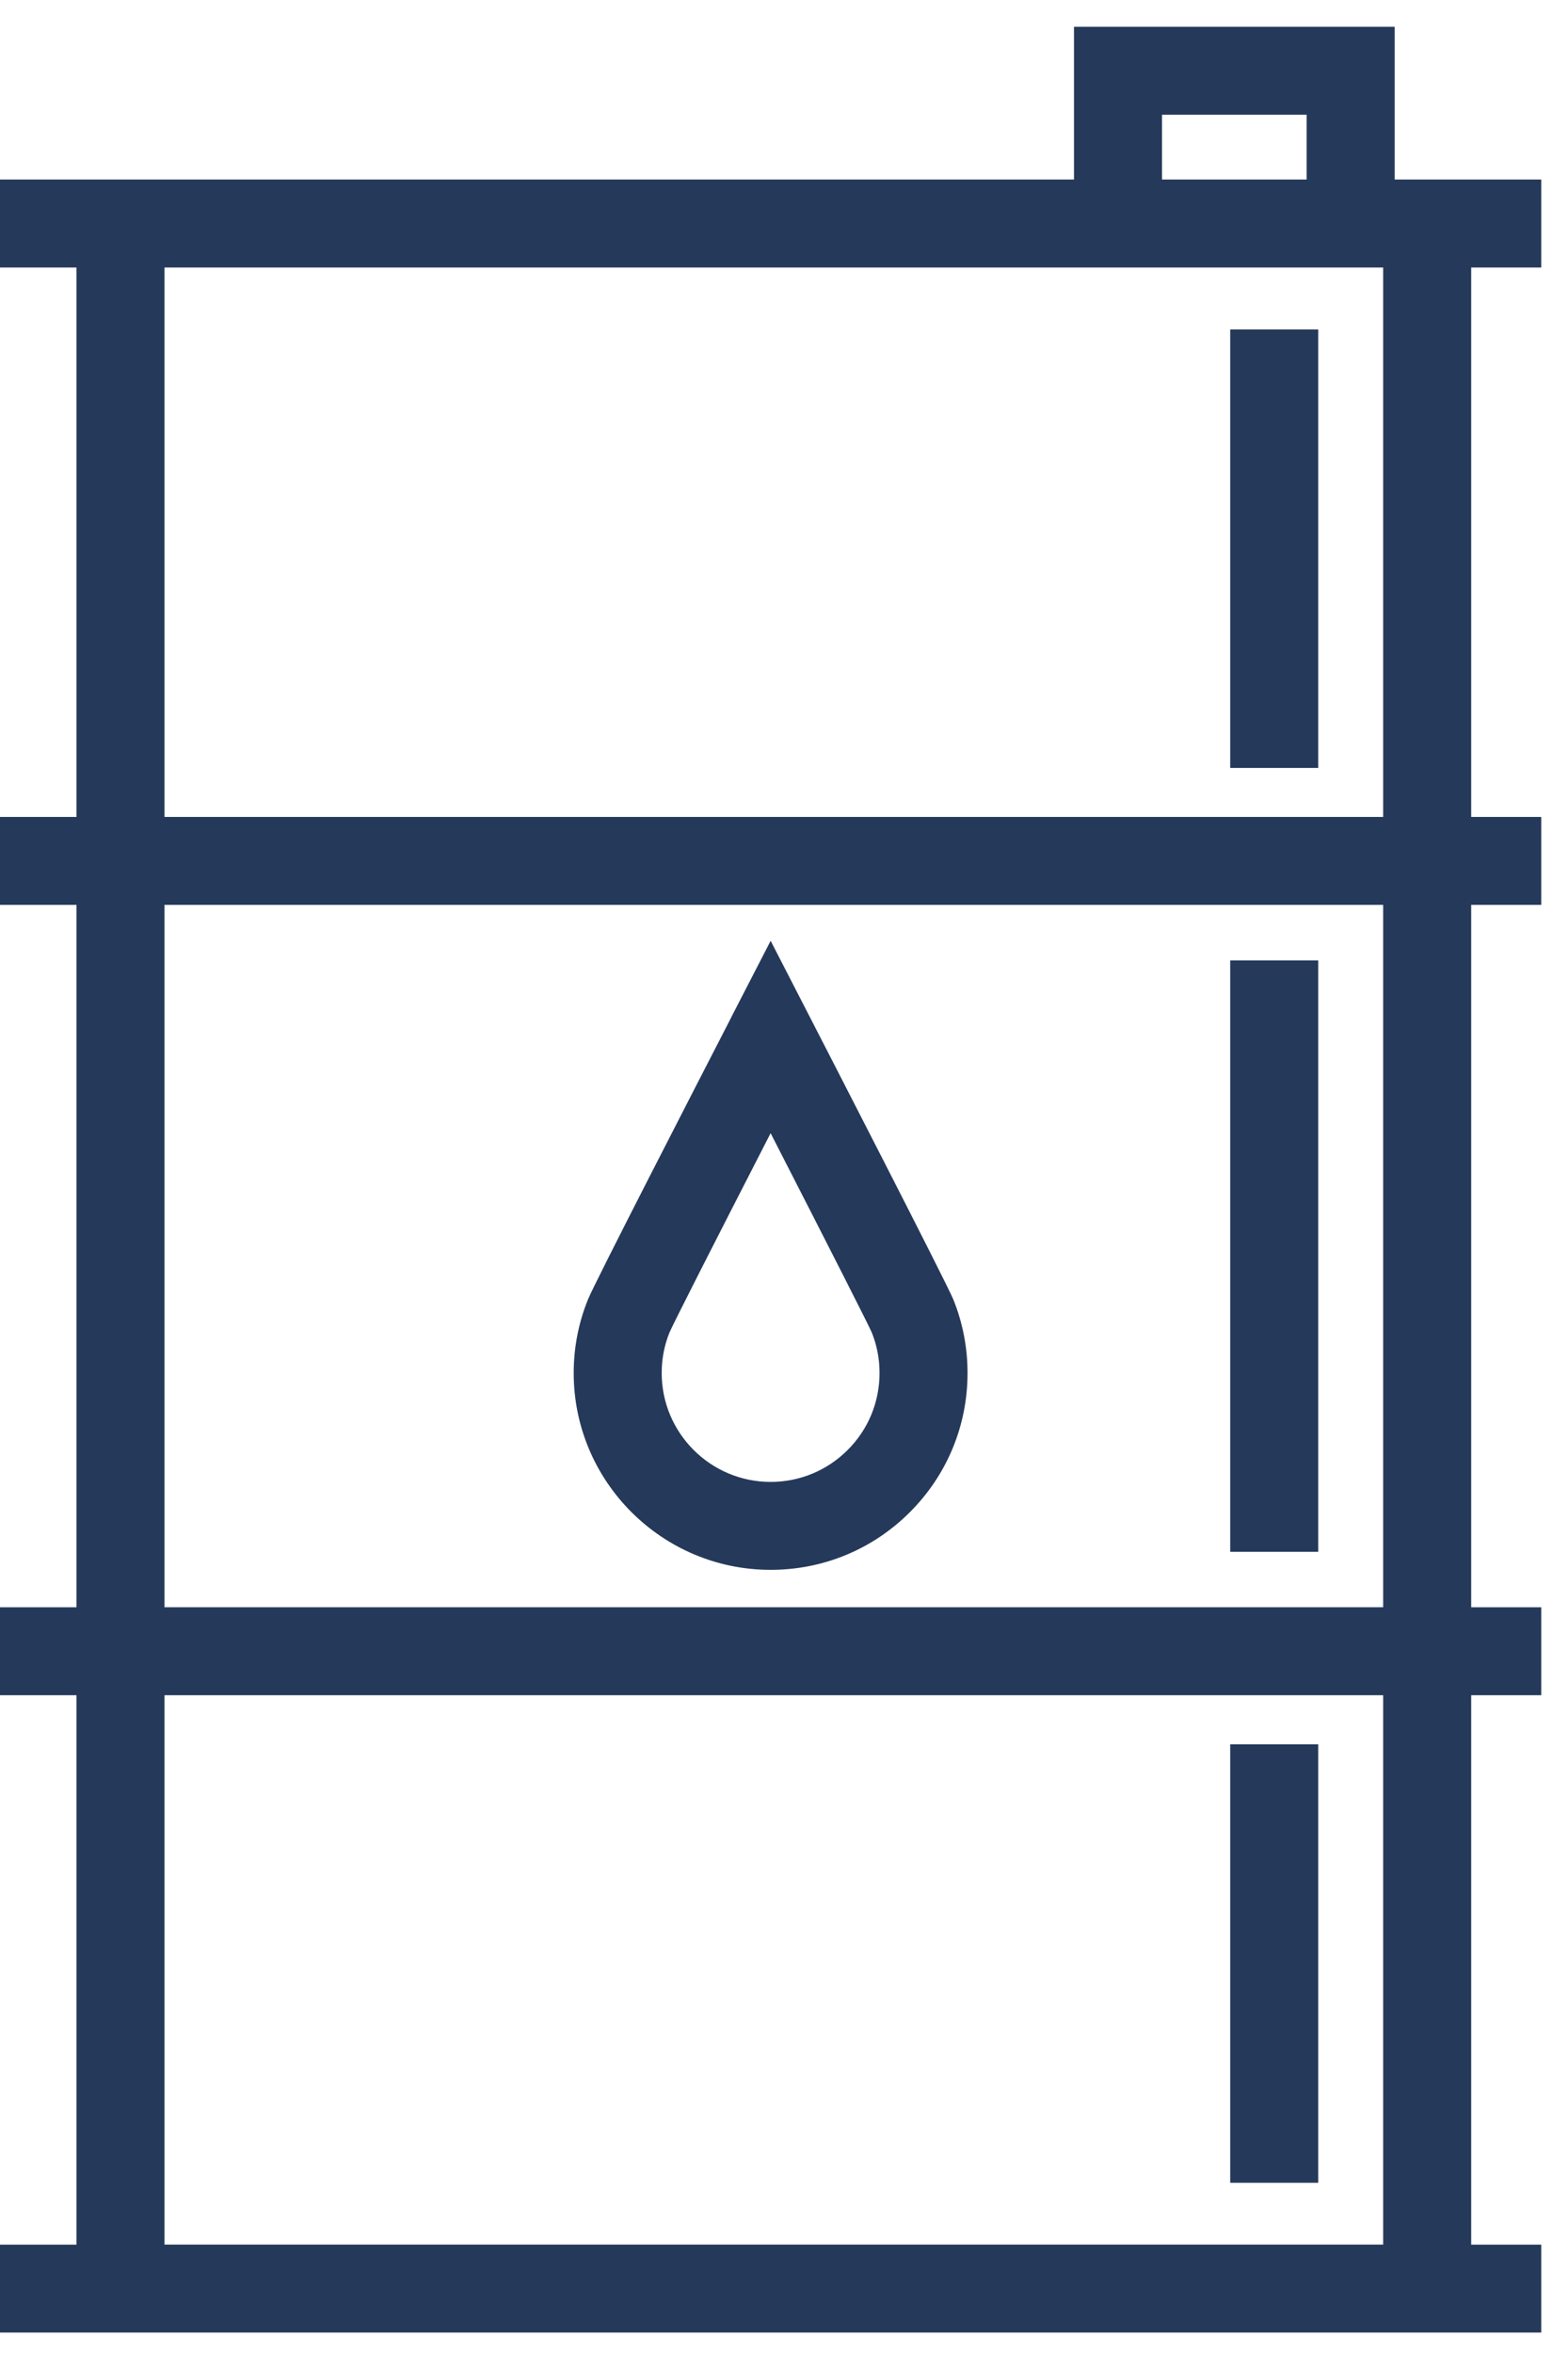
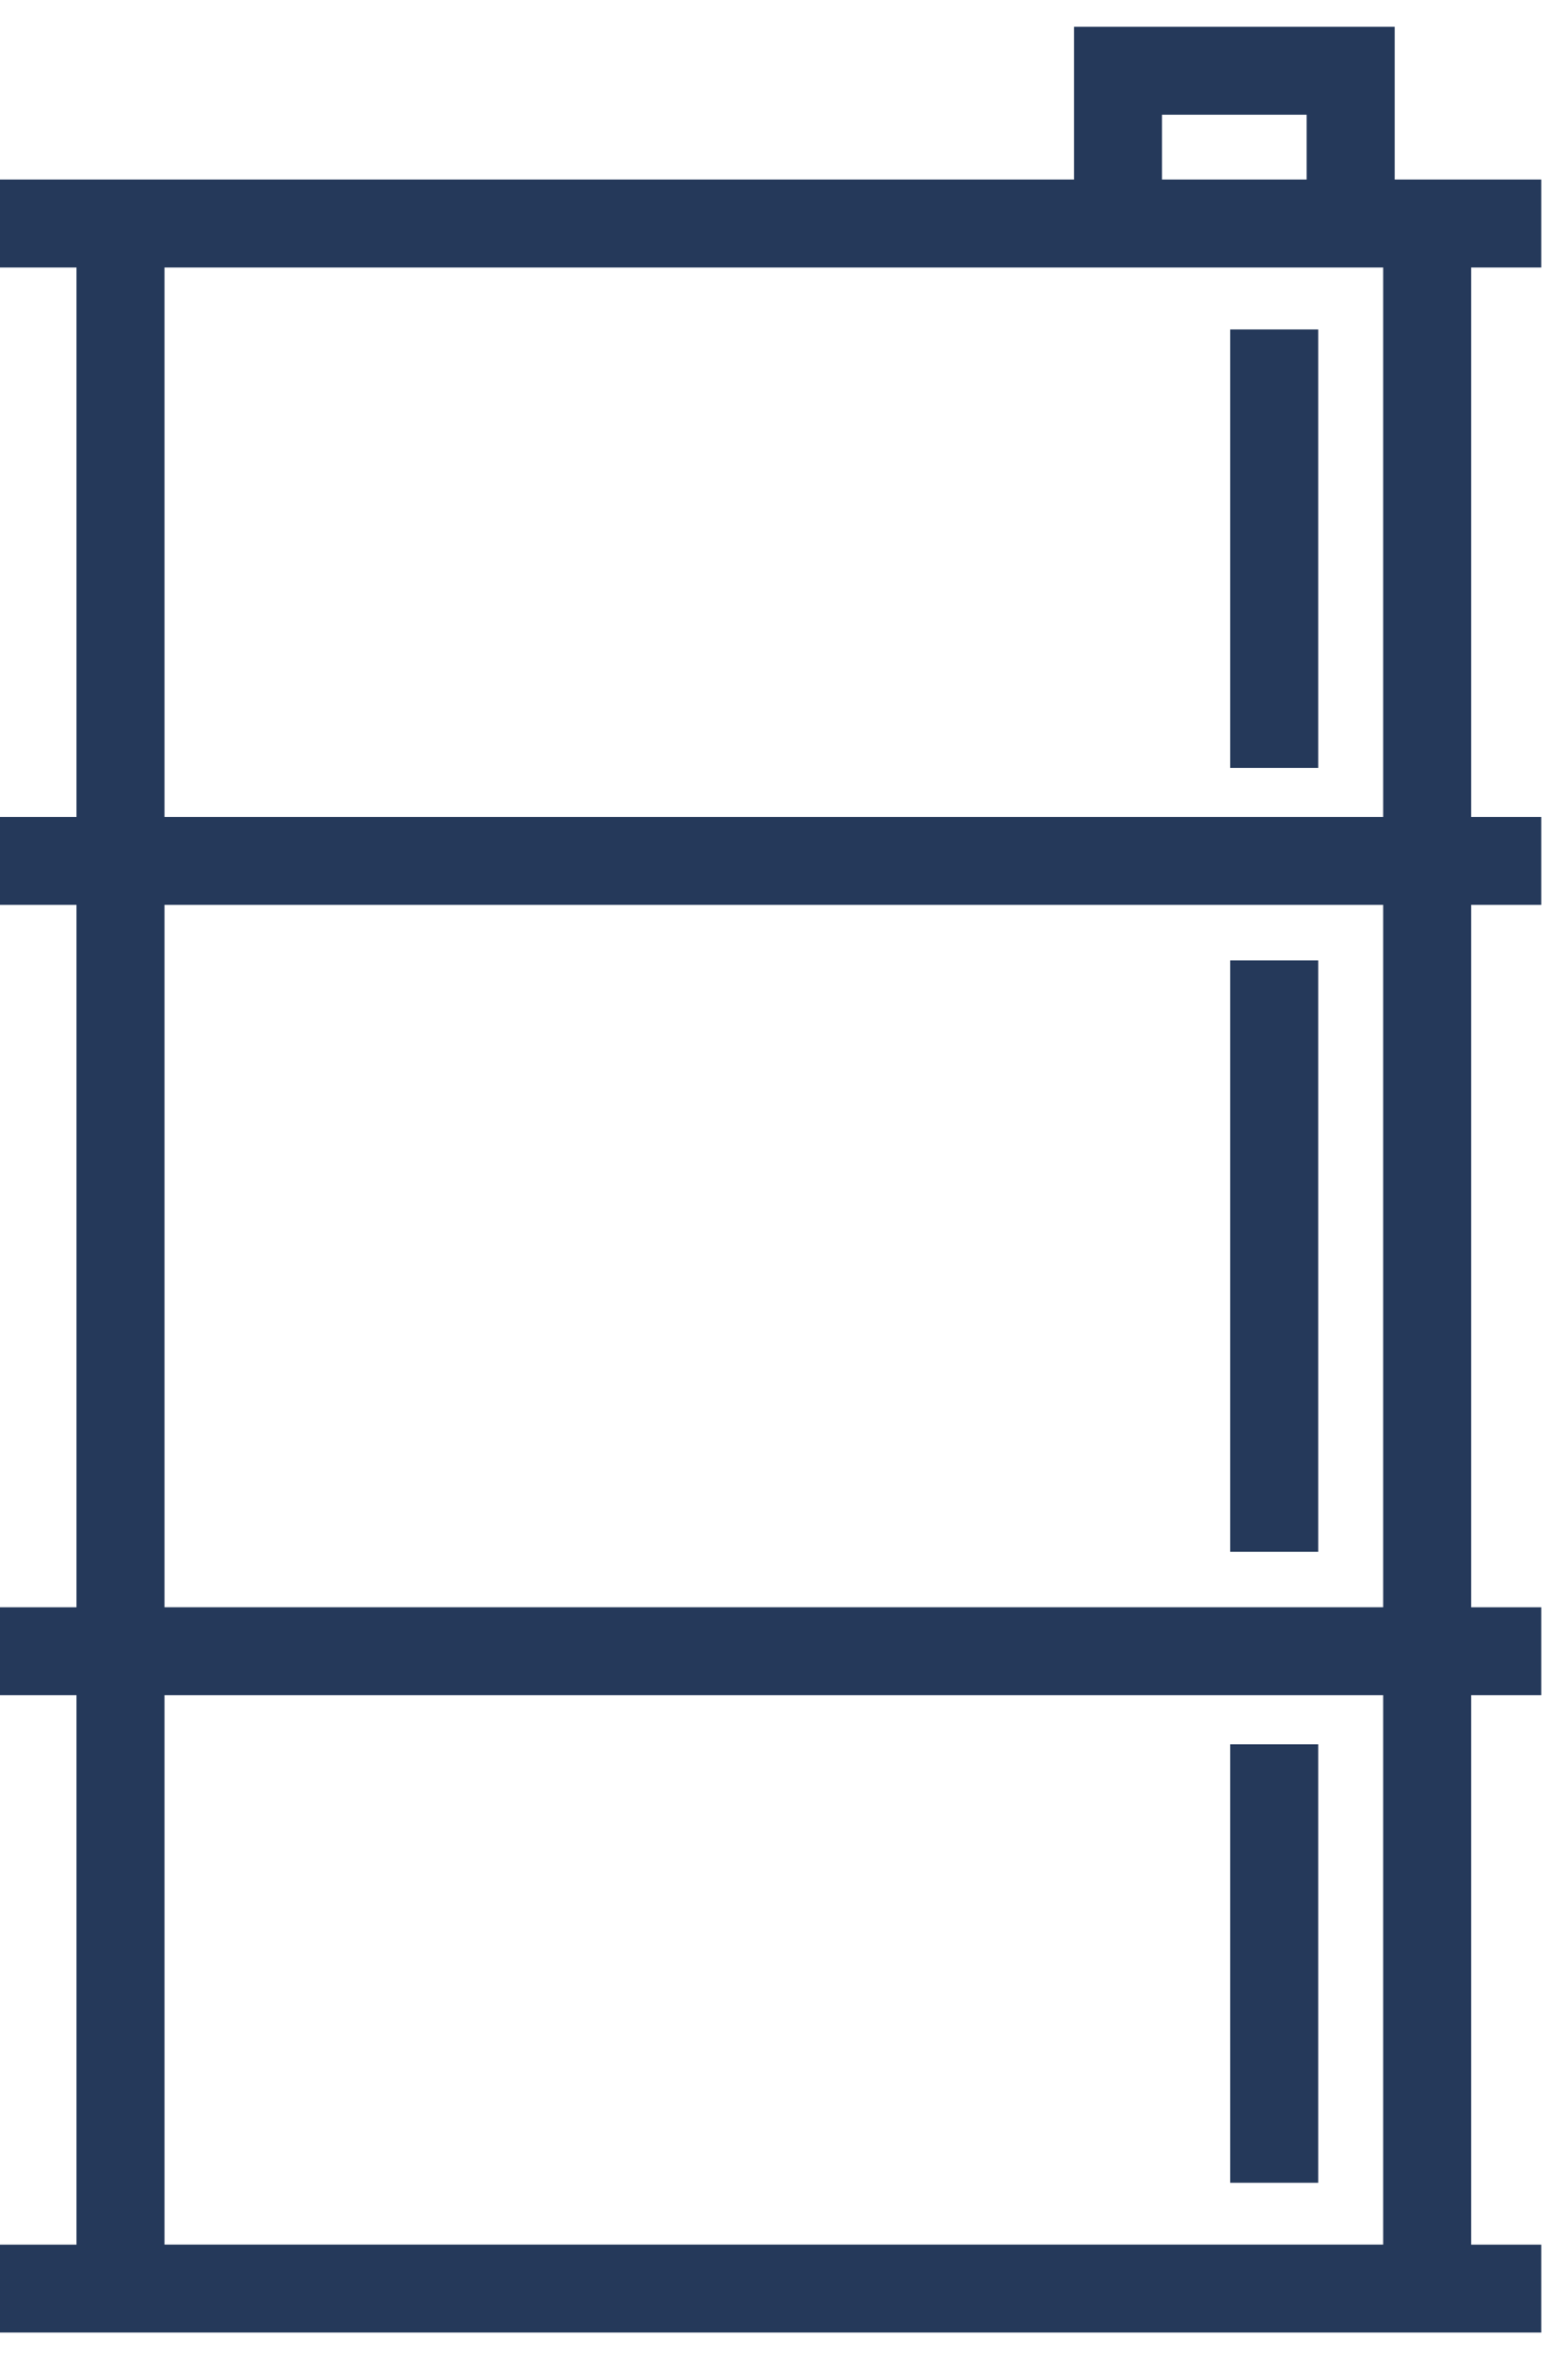
<svg xmlns="http://www.w3.org/2000/svg" width="56" height="84" viewBox="0 0 56 84" fill="none">
  <path fill-rule="evenodd" clip-rule="evenodd" d="M38.357 0.956V6.409H0V9.55H2.732V29.164H0V32.303H2.732V57.378H0V60.517H2.732V80.132H0V83.27H55.045V80.132H52.542V60.517H55.045V57.378H52.542V32.303H55.045V29.164H52.542V9.55H55.045V6.409H49.81V0.956H38.357ZM41.5 6.409H46.666V4.095H41.5V6.409ZM5.875 29.164H49.399V9.55H5.875V29.164ZM5.875 57.377H49.399V32.303H5.875V57.377ZM5.875 80.13H49.399V60.517H5.875V80.13Z" fill="#25395A" />
-   <path fill-rule="evenodd" clip-rule="evenodd" d="M23.632 49.015C23.632 48.515 23.724 48.031 23.907 47.576C24.049 47.247 25.363 44.659 27.522 40.453C29.661 44.627 31.008 47.278 31.133 47.564C31.319 48.024 31.412 48.511 31.412 49.015C31.412 50.054 31.008 51.031 30.273 51.764C29.538 52.498 28.561 52.903 27.523 52.903C25.376 52.903 23.632 51.158 23.632 49.015M27.523 56.042C29.401 56.042 31.168 55.311 32.495 53.984C33.823 52.657 34.555 50.892 34.555 49.015C34.555 48.107 34.383 47.224 34.047 46.39C33.813 45.81 29.419 37.27 28.919 36.299L27.523 33.585L26.125 36.298L26.098 36.355C24.896 38.689 21.239 45.792 20.999 46.39C20.661 47.224 20.489 48.107 20.489 49.015C20.489 52.89 23.646 56.042 27.523 56.042" fill="#25395A" />
  <mask id="mask0_1_38" style="mask-type:luminance" maskUnits="userSpaceOnUse" x="0" y="0" width="56" height="84">
    <path fill-rule="evenodd" clip-rule="evenodd" d="M0 83.27H55.046V0.956H0V83.27Z" fill="white" />
  </mask>
  <g mask="url(#mask0_1_38)">
-     <path fill-rule="evenodd" clip-rule="evenodd" d="M43.936 27.415H47.079V11.761H43.936V27.415Z" fill="#25395A" />
+     <path fill-rule="evenodd" clip-rule="evenodd" d="M43.936 27.415H47.079V11.761H43.936V27.415" fill="#25395A" />
    <path fill-rule="evenodd" clip-rule="evenodd" d="M43.936 55.399H47.079V34.285H43.936V55.399Z" fill="#25395A" />
    <path fill-rule="evenodd" clip-rule="evenodd" d="M43.936 77.923H47.079V62.27H43.936V77.923Z" fill="#25395A" />
  </g>
</svg>